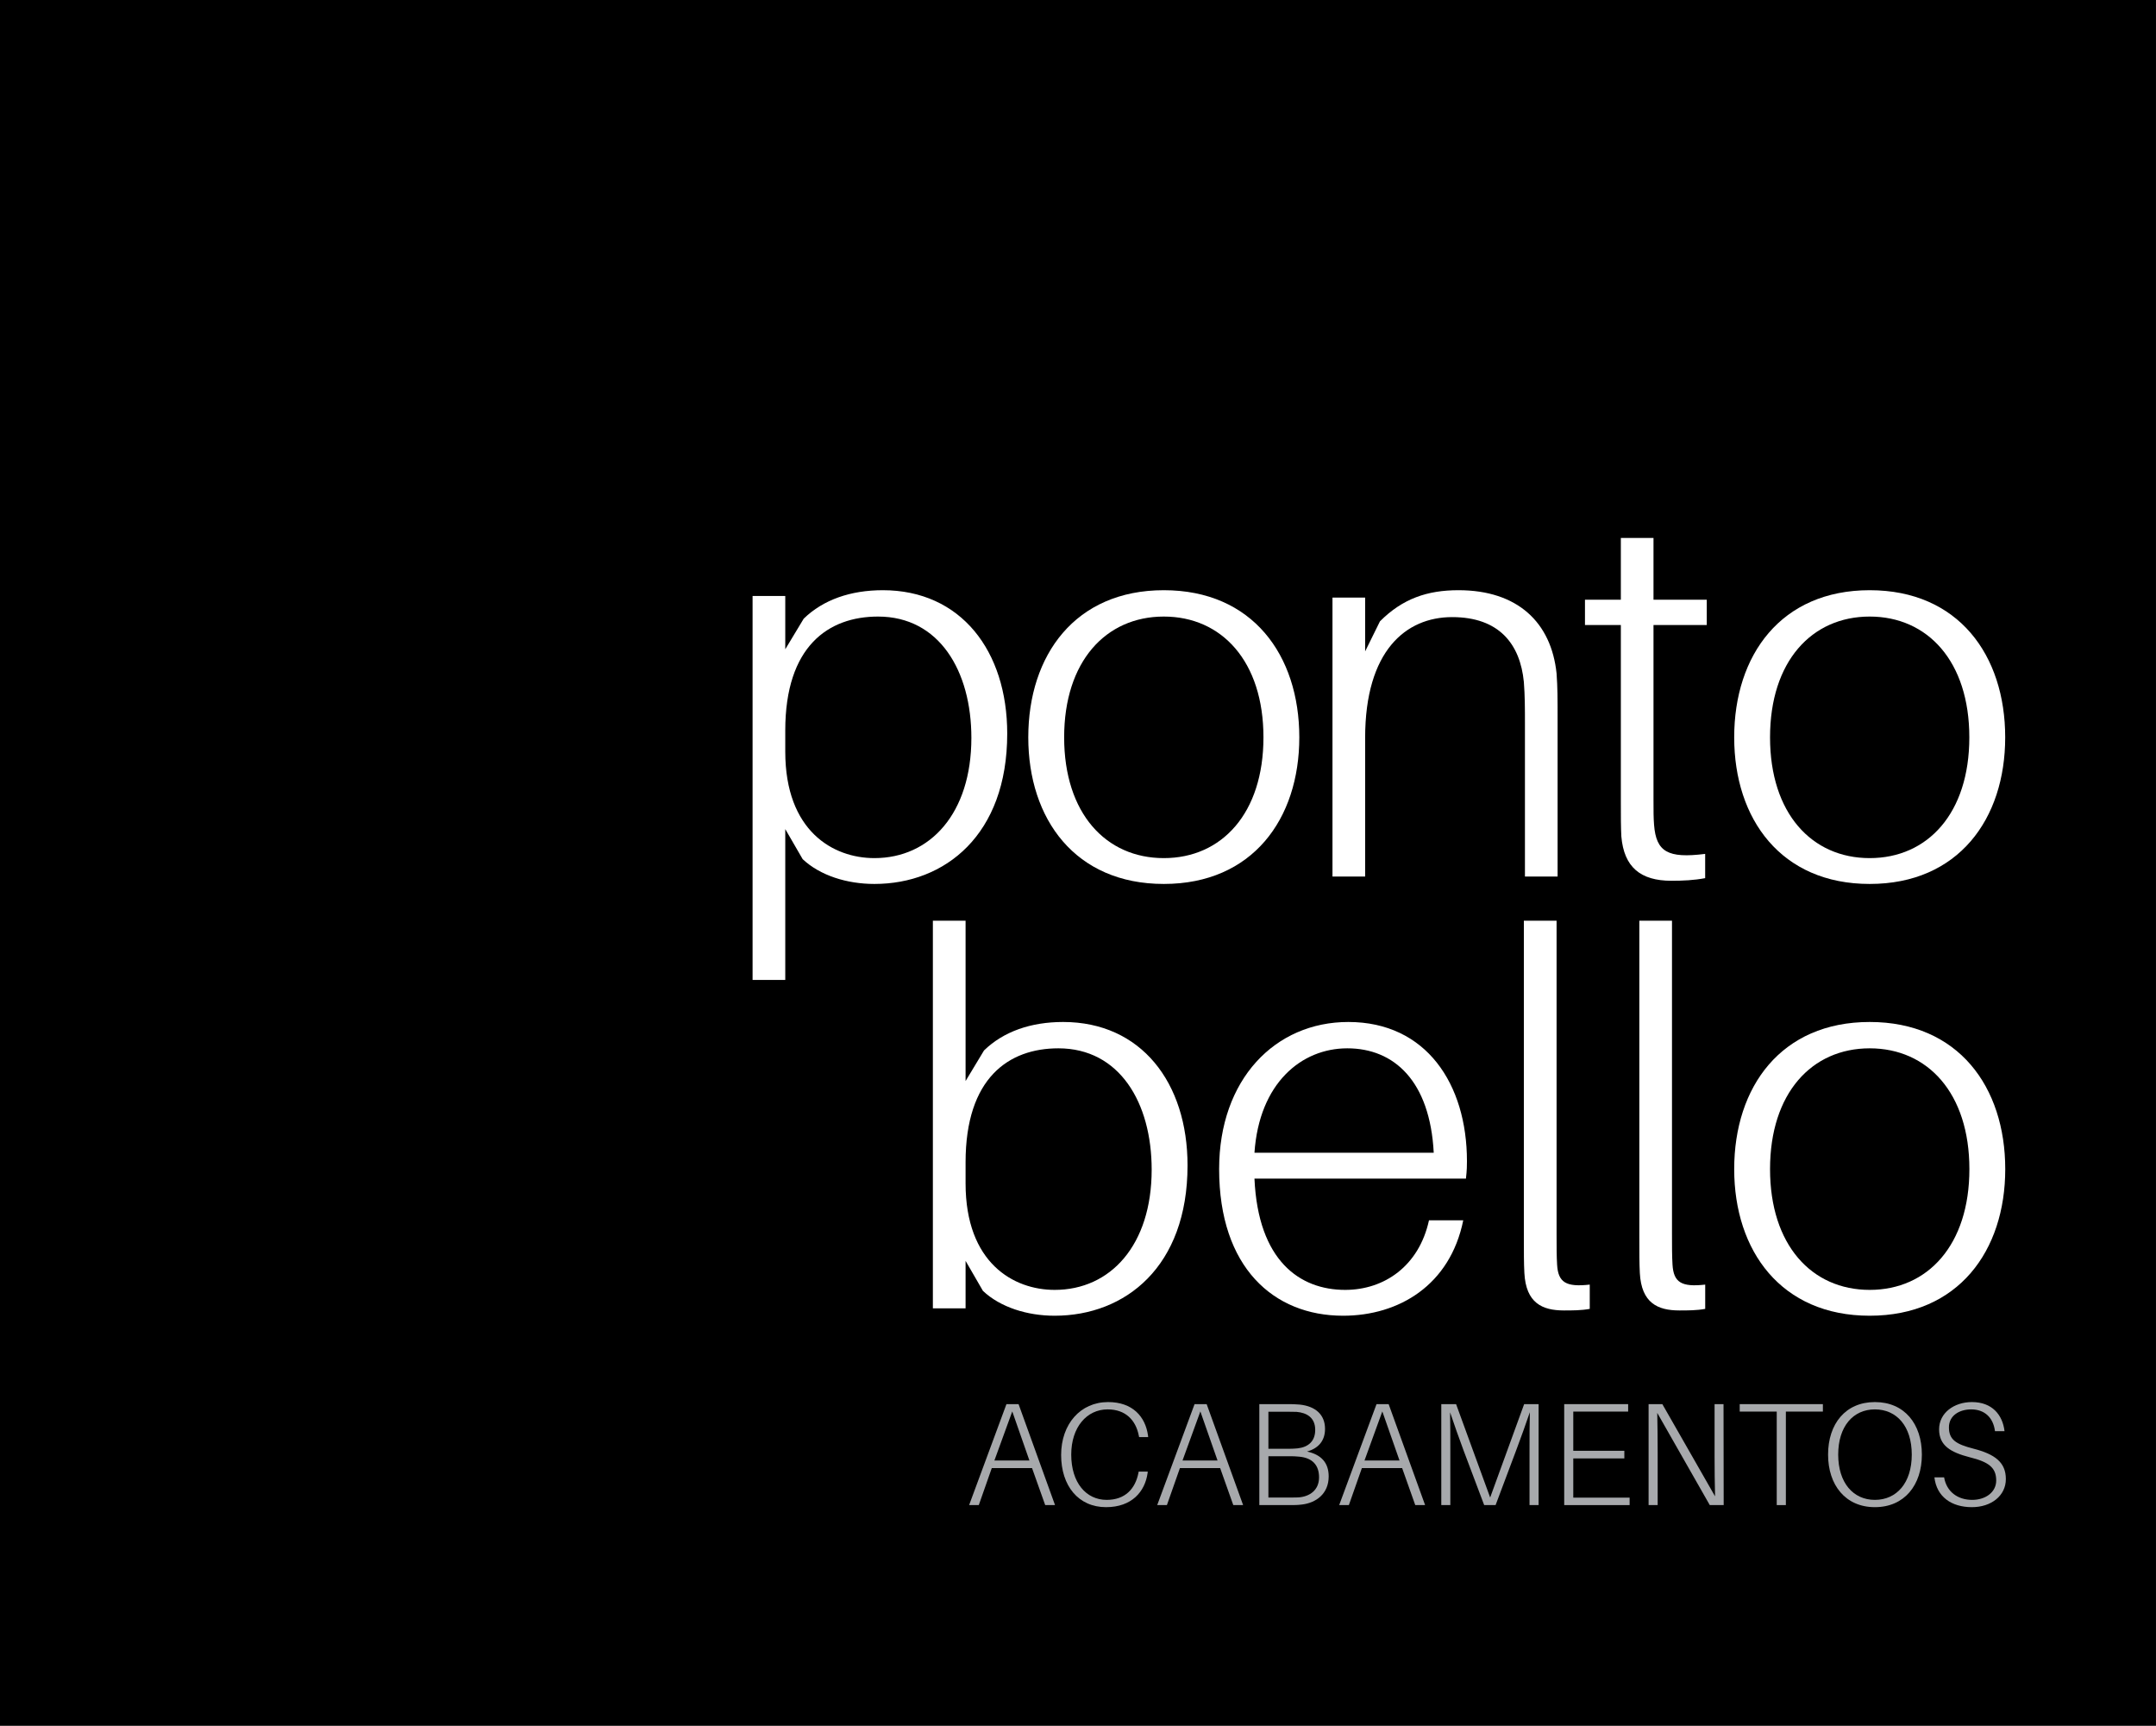
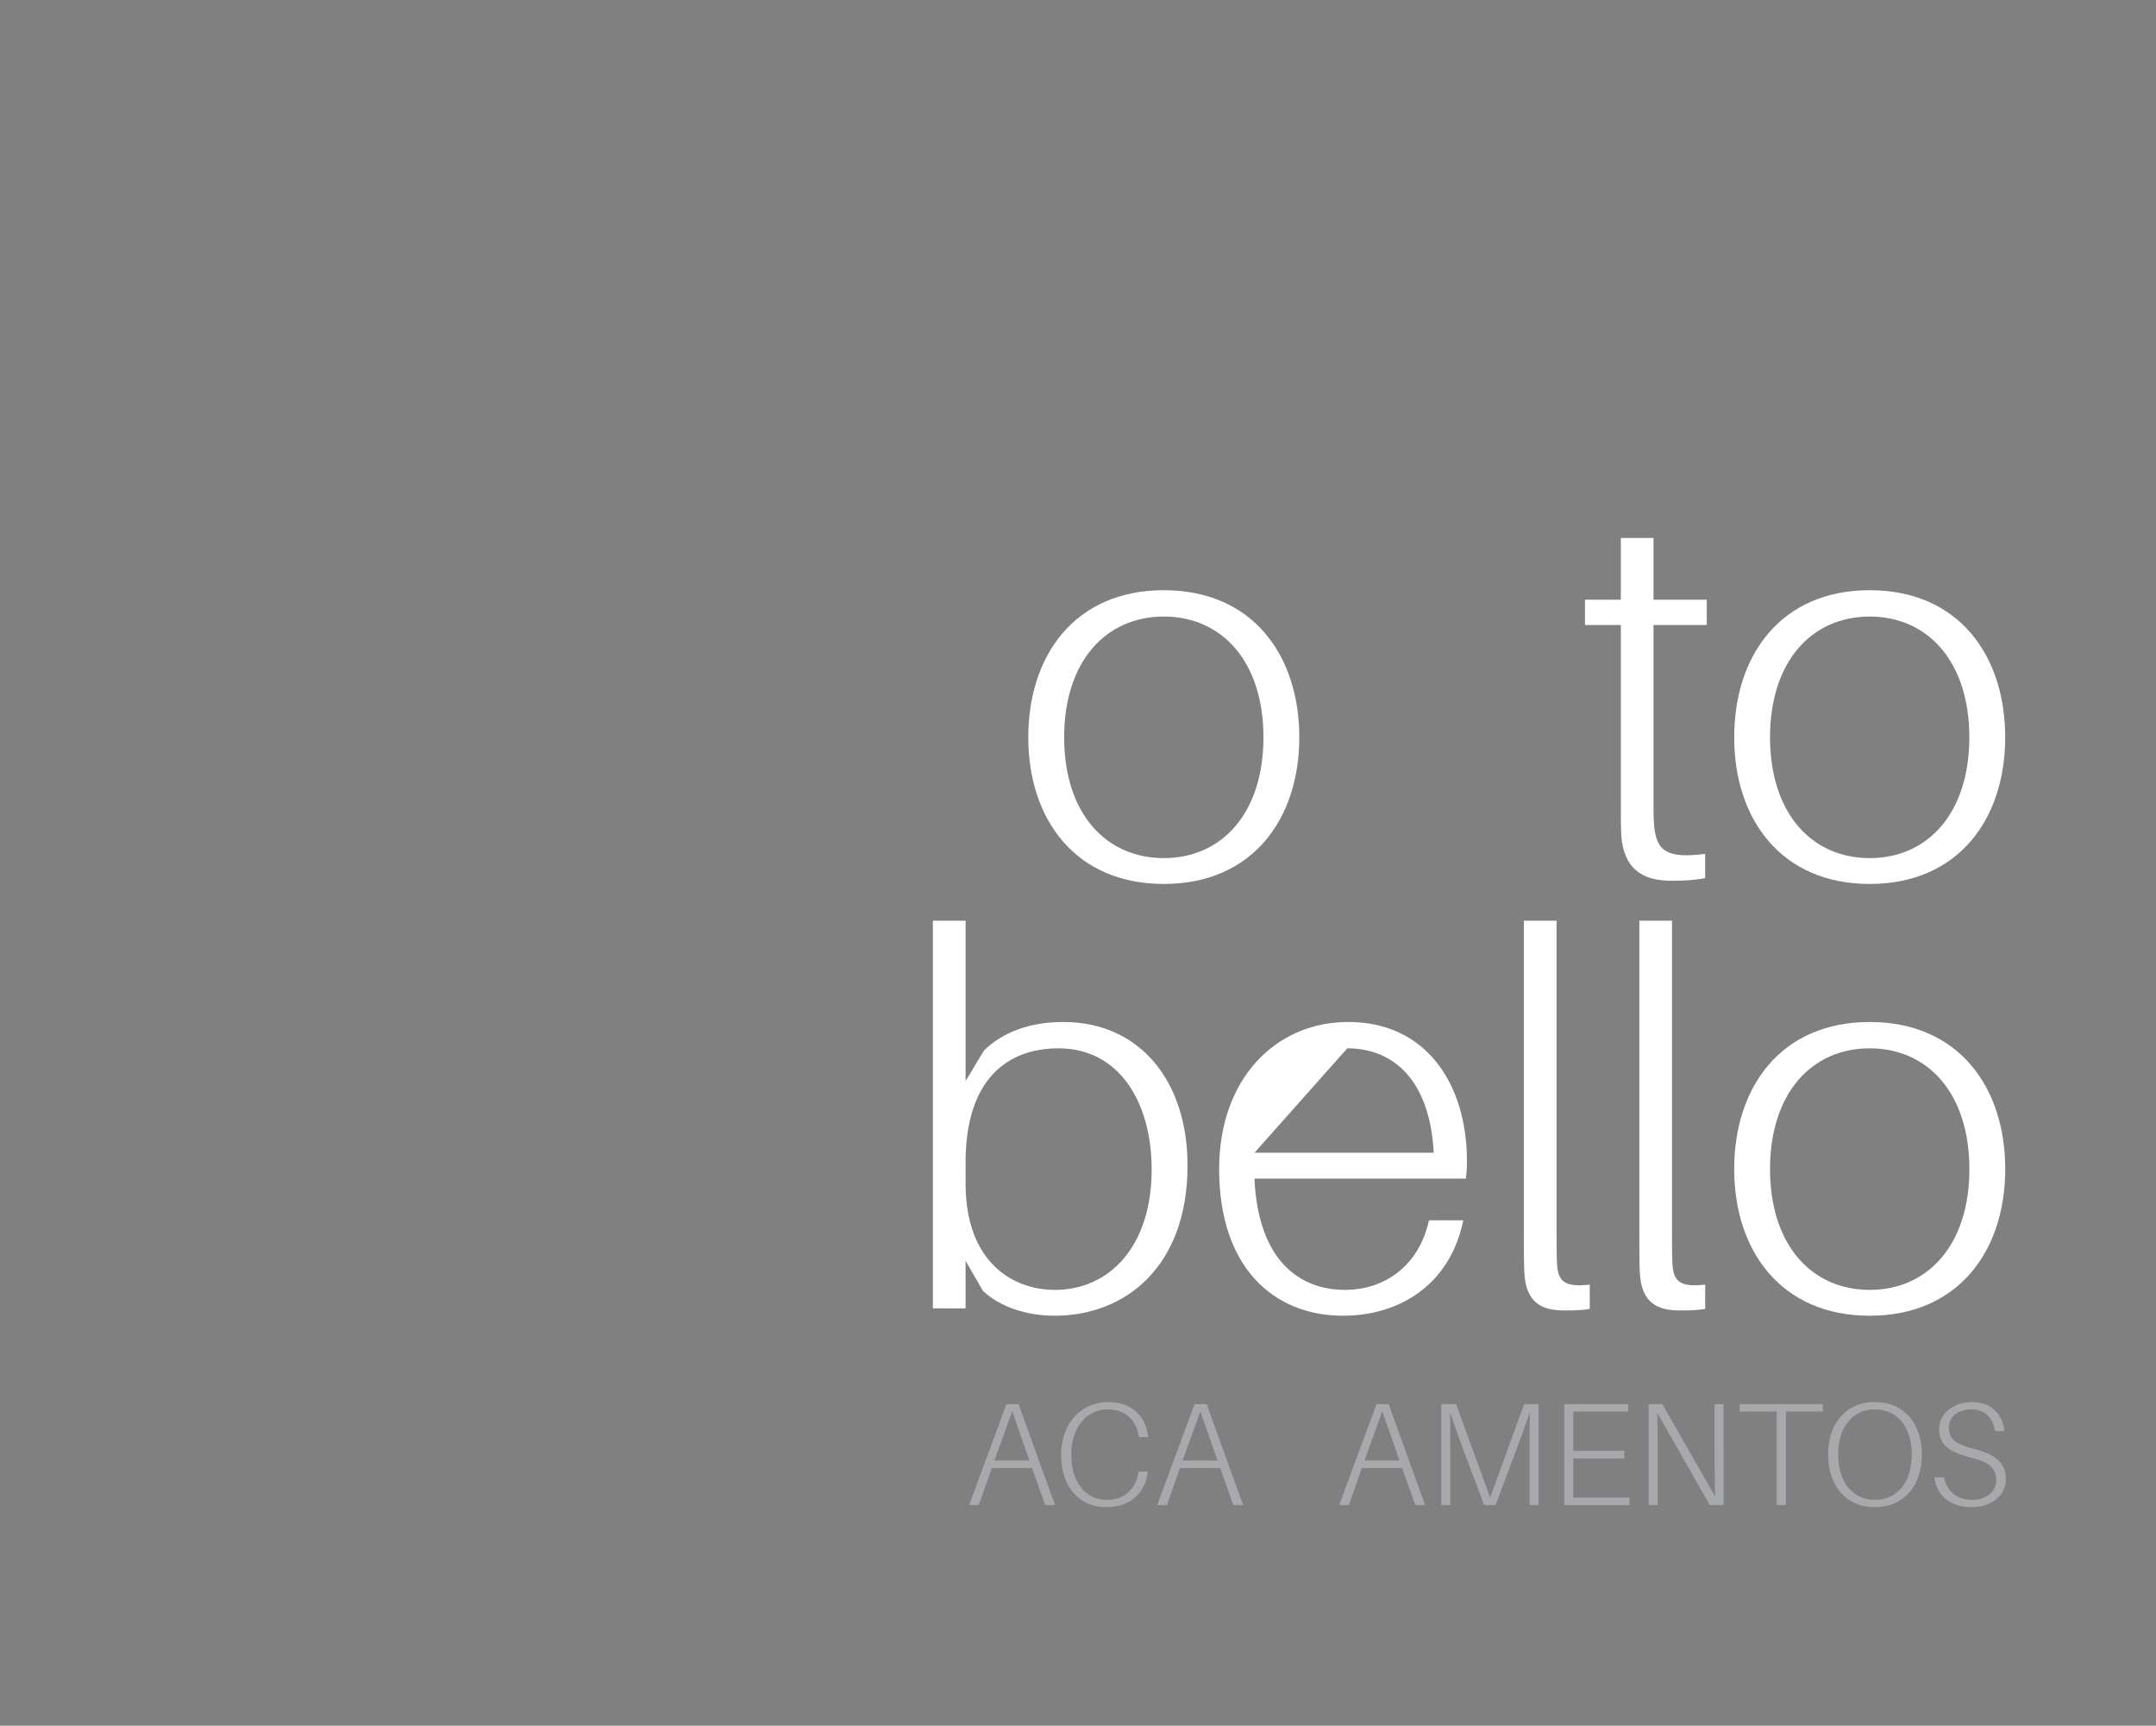
<svg xmlns="http://www.w3.org/2000/svg" width="387.62pt" height="310.2pt" viewBox="0 0 387.62 310.2" version="1.1">
  <rect x="0" y="0" width="387.62" height="310.2" fill="#808080" stroke="none" />
  <defs>
    <clipPath id="clip1">
      <path d="M 0 0 L 387.621 0 L 387.621 310.199 L 0 310.199 Z M 0 0 " />
    </clipPath>
  </defs>
  <g id="surface1">
    <g clip-path="url(#clip1)" clip-rule="nonzero">
-       <path style=" stroke:none;fill-rule:nonzero;fill:rgb(0%,0%,0%);fill-opacity:1;" d="M 387.617 310.199 L 0 310.199 L 0 0 L 387.617 0 L 387.617 310.199 " />
-     </g>
-     <path style=" stroke:none;fill-rule:nonzero;fill:rgb(100%,100%,100%);fill-opacity:1;" d="M 174.641 132.633 C 174.641 120.594 168.859 110.828 157.863 110.828 C 148.949 110.828 141.18 116.141 141.18 131.309 L 141.18 135.098 C 141.18 149.41 149.805 154.246 157.203 154.246 C 167.25 154.246 174.641 146.188 174.641 132.633 Z M 181.086 131.875 C 181.086 150.074 169.902 158.891 157.203 158.891 C 152.27 158.891 147.438 157.375 144.309 154.434 L 141.18 149.031 L 141.18 176.145 L 135.305 176.145 L 135.305 107.133 L 141.18 107.133 L 141.18 116.707 L 144.496 111.207 C 148.004 107.797 152.938 106.09 158.719 106.09 C 172.746 106.09 181.086 116.992 181.086 131.875 " />
+       </g>
    <path style=" stroke:none;fill-rule:nonzero;fill:rgb(100%,100%,100%);fill-opacity:1;" d="M 227.152 132.539 C 227.152 118.887 219.66 110.828 209.238 110.828 C 198.809 110.828 191.32 118.887 191.32 132.539 C 191.32 146.188 198.809 154.246 209.238 154.246 C 219.66 154.246 227.152 146.188 227.152 132.539 Z M 233.598 132.539 C 233.598 147.23 225.164 158.891 209.238 158.891 C 193.309 158.891 184.871 147.23 184.871 132.539 C 184.871 117.75 193.309 106.09 209.238 106.09 C 225.164 106.09 233.598 117.75 233.598 132.539 " />
-     <path style=" stroke:none;fill-rule:nonzero;fill:rgb(100%,100%,100%);fill-opacity:1;" d="M 280.035 129.508 L 280.035 157.562 L 274.164 157.562 L 274.164 130.164 C 274.164 127.324 274.164 125.141 273.969 122.586 C 273.305 115.762 269.52 110.926 261.078 110.926 C 252.738 110.926 245.434 116.992 245.434 132.633 L 245.434 157.562 L 239.562 157.562 L 239.562 107.418 L 245.434 107.418 L 245.434 117.086 L 248.098 111.684 C 252.168 107.605 256.617 106.09 262.215 106.09 C 272.832 106.09 278.902 111.871 279.852 121.066 C 280.035 123.629 280.035 125.43 280.035 129.508 " />
    <path style=" stroke:none;fill-rule:nonzero;fill:rgb(100%,100%,100%);fill-opacity:1;" d="M 297.277 143.82 C 297.277 145.906 297.277 146.949 297.379 148.273 C 297.758 153.109 299.844 154.34 306.566 153.488 L 306.566 157.848 C 304.582 158.23 302.496 158.32 300.5 158.32 C 294.914 158.32 291.977 155.855 291.496 150.359 C 291.406 148.652 291.406 146.754 291.406 143.91 L 291.406 112.348 L 284.957 112.348 L 284.957 107.797 L 291.406 107.797 L 291.406 96.703 L 297.277 96.703 L 297.277 107.797 L 306.855 107.797 L 306.855 112.348 L 297.277 112.348 L 297.277 143.82 " />
    <path style=" stroke:none;fill-rule:nonzero;fill:rgb(100%,100%,100%);fill-opacity:1;" d="M 354.059 132.539 C 354.059 118.887 346.57 110.828 336.145 110.828 C 325.719 110.828 318.23 118.887 318.23 132.539 C 318.23 146.188 325.719 154.246 336.145 154.246 C 346.57 154.246 354.059 146.188 354.059 132.539 Z M 360.508 132.539 C 360.508 147.23 352.074 158.891 336.145 158.891 C 320.219 158.891 311.785 147.23 311.785 132.539 C 311.785 117.75 320.219 106.09 336.145 106.09 C 352.074 106.09 360.508 117.75 360.508 132.539 " />
    <path style=" stroke:none;fill-rule:nonzero;fill:rgb(100%,100%,100%);fill-opacity:1;" d="M 207.055 210.242 C 207.055 198.207 201.277 188.438 190.281 188.438 C 181.367 188.438 173.598 193.75 173.598 208.922 L 173.598 212.707 C 173.598 227.02 182.223 231.859 189.613 231.859 C 199.668 231.859 207.055 223.797 207.055 210.242 Z M 213.504 209.484 C 213.504 227.688 202.32 236.504 189.613 236.504 C 184.688 236.504 179.855 234.988 176.723 232.043 L 173.598 226.641 L 173.598 235.172 L 167.719 235.172 L 167.719 165.5 L 173.598 165.5 L 173.598 194.32 L 176.914 188.82 C 180.422 185.41 185.355 183.703 191.133 183.703 C 205.164 183.703 213.504 194.609 213.504 209.484 " />
-     <path style=" stroke:none;fill-rule:nonzero;fill:rgb(100%,100%,100%);fill-opacity:1;" d="M 225.535 207.211 L 257.766 207.211 C 257.098 194.32 250.652 188.438 242.223 188.438 C 233.973 188.438 226.387 194.699 225.535 207.211 Z M 263.555 211.859 L 225.535 211.859 C 226.199 226.641 233.688 231.859 241.844 231.859 C 248.852 231.859 255.113 227.594 256.914 219.348 L 263.074 219.348 C 260.707 231.012 251.512 236.504 241.465 236.504 C 228.953 236.504 219.184 227.785 219.184 210.148 C 219.184 194.035 229.23 183.703 242.406 183.703 C 256.441 183.703 263.738 194.887 263.738 208.727 C 263.738 209.391 263.738 210.344 263.555 211.859 " />
+     <path style=" stroke:none;fill-rule:nonzero;fill:rgb(100%,100%,100%);fill-opacity:1;" d="M 225.535 207.211 L 257.766 207.211 C 257.098 194.32 250.652 188.438 242.223 188.438 Z M 263.555 211.859 L 225.535 211.859 C 226.199 226.641 233.688 231.859 241.844 231.859 C 248.852 231.859 255.113 227.594 256.914 219.348 L 263.074 219.348 C 260.707 231.012 251.512 236.504 241.465 236.504 C 228.953 236.504 219.184 227.785 219.184 210.148 C 219.184 194.035 229.23 183.703 242.406 183.703 C 256.441 183.703 263.738 194.887 263.738 208.727 C 263.738 209.391 263.738 210.344 263.555 211.859 " />
    <path style=" stroke:none;fill-rule:nonzero;fill:rgb(100%,100%,100%);fill-opacity:1;" d="M 279.852 221.902 C 279.852 224.086 279.852 225.793 279.945 227.309 C 280.129 230.527 281.551 231.387 285.816 230.91 L 285.816 235.273 C 284.301 235.555 282.695 235.555 281.172 235.555 C 277.285 235.555 274.348 234.23 274.062 228.82 C 273.969 227.121 273.969 225.129 273.969 222.098 L 273.969 165.5 L 279.852 165.5 L 279.852 221.902 " />
    <path style=" stroke:none;fill-rule:nonzero;fill:rgb(100%,100%,100%);fill-opacity:1;" d="M 300.602 221.902 C 300.602 224.086 300.602 225.793 300.695 227.309 C 300.887 230.527 302.312 231.387 306.574 230.91 L 306.574 235.273 C 305.062 235.555 303.445 235.555 301.934 235.555 C 298.043 235.555 295.105 234.23 294.82 228.82 C 294.73 227.121 294.73 225.129 294.73 222.098 L 294.73 165.5 L 300.602 165.5 L 300.602 221.902 " />
    <path style=" stroke:none;fill-rule:nonzero;fill:rgb(100%,100%,100%);fill-opacity:1;" d="M 354.07 210.148 C 354.07 196.504 346.578 188.438 336.145 188.438 C 325.719 188.438 318.23 196.504 318.23 210.148 C 318.23 223.797 325.719 231.859 336.145 231.859 C 346.578 231.859 354.07 223.797 354.07 210.148 Z M 360.516 210.148 C 360.516 224.84 352.074 236.504 336.145 236.504 C 320.227 236.504 311.785 224.84 311.785 210.148 C 311.785 195.363 320.227 183.703 336.145 183.703 C 352.074 183.703 360.516 195.363 360.516 210.148 " />
    <path style=" stroke:none;fill-rule:nonzero;fill:rgb(65.5%,66.299%,67.499%);fill-opacity:1;" d="M 185.074 262.523 L 181.992 253.707 L 178.781 262.523 Z M 178.309 263.891 L 175.973 270.543 L 174.234 270.543 L 180.945 252.395 L 183.125 252.395 L 189.68 270.543 L 187.914 270.543 L 185.547 263.891 L 178.309 263.891 " />
    <path style=" stroke:none;fill-rule:nonzero;fill:rgb(65.5%,66.299%,67.499%);fill-opacity:1;" d="M 206.398 258.047 L 206.426 258.316 L 204.793 258.316 L 204.742 258.047 C 204.195 255.285 202.379 253.34 199.137 253.34 C 195.398 253.34 192.594 256.527 192.594 261.469 C 192.594 266.52 195.273 269.605 198.961 269.605 C 202.328 269.605 204.113 267.57 204.668 264.785 L 204.719 264.52 L 206.348 264.52 L 206.324 264.785 C 205.852 268.125 203.48 270.914 198.852 270.914 C 193.879 270.914 190.777 267.074 190.777 261.543 C 190.777 255.977 194.242 252.023 199.223 252.023 C 203.59 252.023 205.93 254.605 206.398 258.047 " />
    <path style=" stroke:none;fill-rule:nonzero;fill:rgb(65.5%,66.299%,67.499%);fill-opacity:1;" d="M 218.895 262.523 L 215.809 253.707 L 212.602 262.523 Z M 212.133 263.891 L 209.793 270.543 L 208.051 270.543 L 214.766 252.395 L 216.941 252.395 L 223.496 270.543 L 221.73 270.543 L 219.367 263.891 L 212.133 263.891 " />
-     <path style=" stroke:none;fill-rule:nonzero;fill:rgb(65.5%,66.299%,67.499%);fill-opacity:1;" d="M 237.148 265.551 C 237.148 263.391 235.984 262.051 233.57 261.836 C 232.965 261.789 232.57 261.758 232.148 261.758 L 228.043 261.758 L 228.043 269.18 L 232.301 269.18 C 232.73 269.18 233.199 269.18 233.535 269.152 C 235.457 268.992 237.148 267.867 237.148 265.551 Z M 228.043 260.418 L 231.855 260.418 C 232.301 260.418 232.754 260.395 233.305 260.344 C 235.172 260.129 236.457 259.098 236.457 257.023 C 236.457 254.809 234.934 253.949 233.117 253.785 C 232.594 253.762 232.09 253.762 231.566 253.762 L 228.043 253.762 Z M 238.879 265.391 C 238.879 268.547 236.566 270.152 234.066 270.441 C 233.254 270.543 232.695 270.543 231.938 270.543 L 226.41 270.543 L 226.41 252.395 L 231.469 252.395 C 232.25 252.395 232.805 252.395 233.699 252.477 C 236.516 252.785 238.223 254.293 238.223 256.844 C 238.223 259.047 236.965 260.367 234.984 260.914 C 237.535 261.469 238.879 262.918 238.879 265.391 " />
    <path style=" stroke:none;fill-rule:nonzero;fill:rgb(65.5%,66.299%,67.499%);fill-opacity:1;" d="M 251.613 262.523 L 248.523 253.707 L 245.32 262.523 Z M 244.848 263.891 L 242.508 270.543 L 240.766 270.543 L 247.48 252.395 L 249.66 252.395 L 256.215 270.543 L 254.445 270.543 L 252.086 263.891 L 244.848 263.891 " />
    <path style=" stroke:none;fill-rule:nonzero;fill:rgb(65.5%,66.299%,67.499%);fill-opacity:1;" d="M 276.621 270.543 L 274.988 270.543 L 274.988 260.758 C 274.988 258.465 274.988 255.941 275.047 253.844 C 274.332 255.941 273.414 258.5 272.574 260.734 L 268.887 270.543 L 266.836 270.543 L 263.125 260.703 C 262.316 258.5 261.391 255.941 260.707 253.867 C 260.75 255.977 260.75 258.5 260.75 260.758 L 260.75 270.543 L 259.125 270.543 L 259.125 252.395 L 261.785 252.395 L 267.91 269.18 L 274.02 252.395 L 276.621 252.395 L 276.621 270.543 " />
    <path style=" stroke:none;fill-rule:nonzero;fill:rgb(65.5%,66.299%,67.499%);fill-opacity:1;" d="M 292.984 270.543 L 281.223 270.543 L 281.223 252.395 L 292.719 252.395 L 292.719 253.734 L 282.855 253.734 L 282.855 260.781 L 292.035 260.781 L 292.035 262.152 L 282.855 262.152 L 282.855 269.203 L 292.984 269.203 L 292.984 270.543 " />
    <path style=" stroke:none;fill-rule:nonzero;fill:rgb(65.5%,66.299%,67.499%);fill-opacity:1;" d="M 307.395 270.543 L 297.953 253.973 C 298 256.211 298.027 258.918 298.027 261.184 L 298.027 270.543 L 296.395 270.543 L 296.395 252.395 L 298.867 252.395 L 308.344 268.969 C 308.285 266.703 308.258 264.02 308.258 261.758 L 308.258 252.395 L 309.867 252.395 L 309.895 270.543 L 307.395 270.543 " />
    <path style=" stroke:none;fill-rule:nonzero;fill:rgb(65.5%,66.299%,67.499%);fill-opacity:1;" d="M 321.074 253.734 L 321.074 270.543 L 319.434 270.543 L 319.434 253.734 L 312.777 253.734 L 312.777 252.395 L 327.73 252.395 L 327.73 253.734 L 321.074 253.734 " />
    <path style=" stroke:none;fill-rule:nonzero;fill:rgb(65.5%,66.299%,67.499%);fill-opacity:1;" d="M 343.711 261.469 C 343.711 256.367 341 253.34 337.078 253.34 C 333.191 253.34 330.484 256.367 330.484 261.469 C 330.484 266.547 333.191 269.605 337.078 269.605 C 341 269.605 343.711 266.547 343.711 261.469 Z M 345.527 261.469 C 345.527 266.945 342.391 270.914 337.078 270.914 C 331.797 270.914 328.664 266.945 328.664 261.469 C 328.664 255.941 331.797 252.023 337.078 252.023 C 342.391 252.023 345.527 255.941 345.527 261.469 " />
    <path style=" stroke:none;fill-rule:nonzero;fill:rgb(65.5%,66.299%,67.499%);fill-opacity:1;" d="M 360.387 257.258 L 358.672 257.258 C 358.359 254.789 356.789 253.34 354.391 253.34 C 352.312 253.34 350.391 254.418 350.391 256.574 C 350.391 258.785 351.68 259.602 354.785 260.395 C 358.672 261.391 360.625 262.867 360.625 265.863 C 360.625 268.863 358 270.914 354.523 270.914 C 350.84 270.914 348.18 269.043 347.781 265.551 L 349.523 265.551 C 349.973 268.152 351.973 269.605 354.574 269.605 C 356.973 269.605 358.891 268.23 358.891 266.121 C 358.891 263.785 357.52 262.785 354.129 261.945 C 350.676 261.051 348.625 259.84 348.625 256.918 C 348.625 253.973 351.316 252.023 354.523 252.023 C 358.156 252.023 360.043 254.316 360.387 257.258 " />
  </g>
</svg>